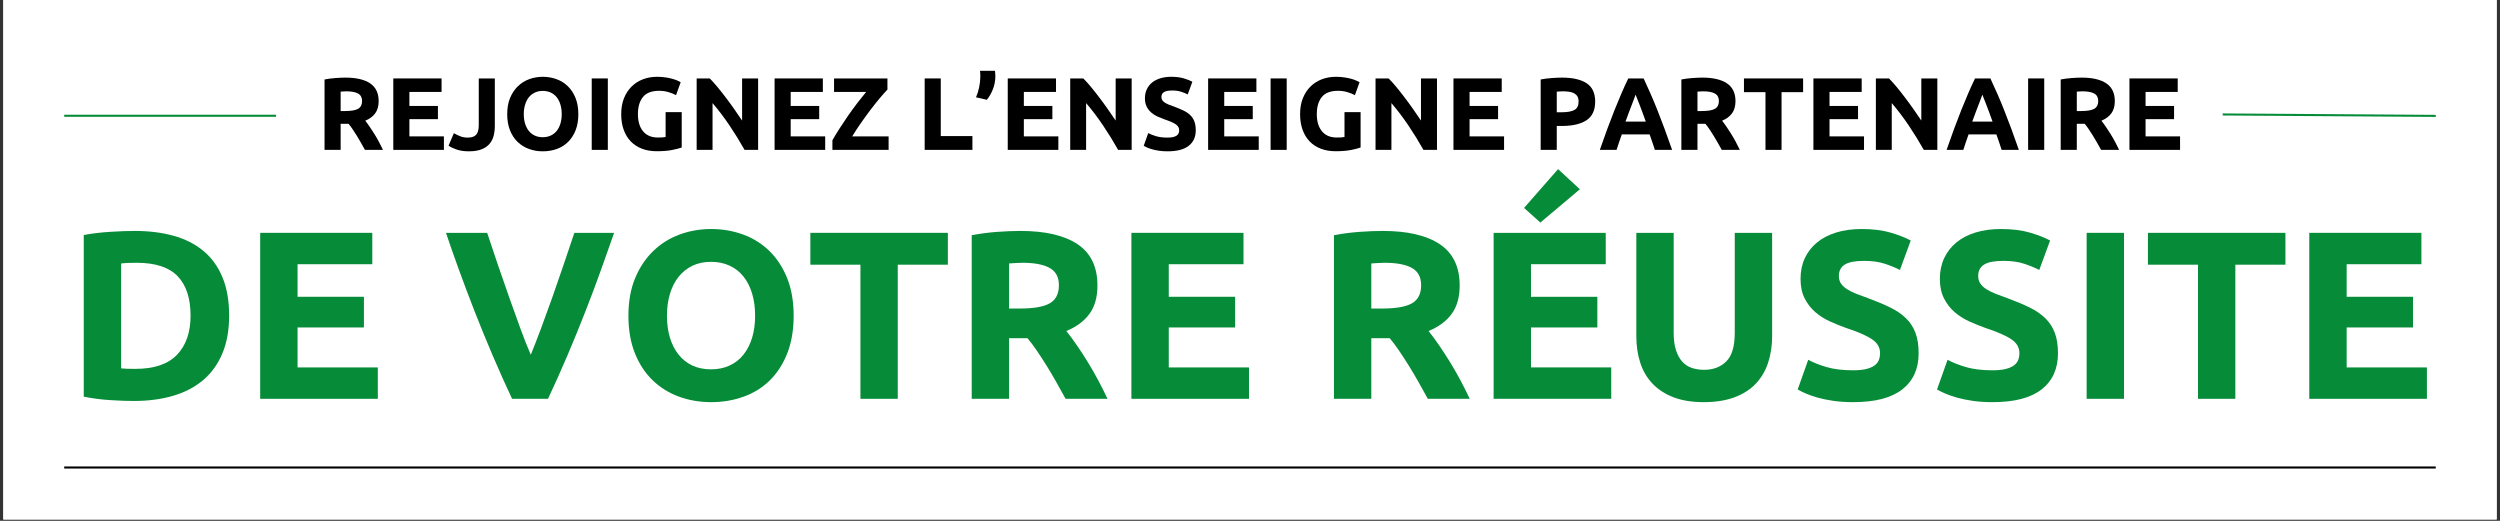
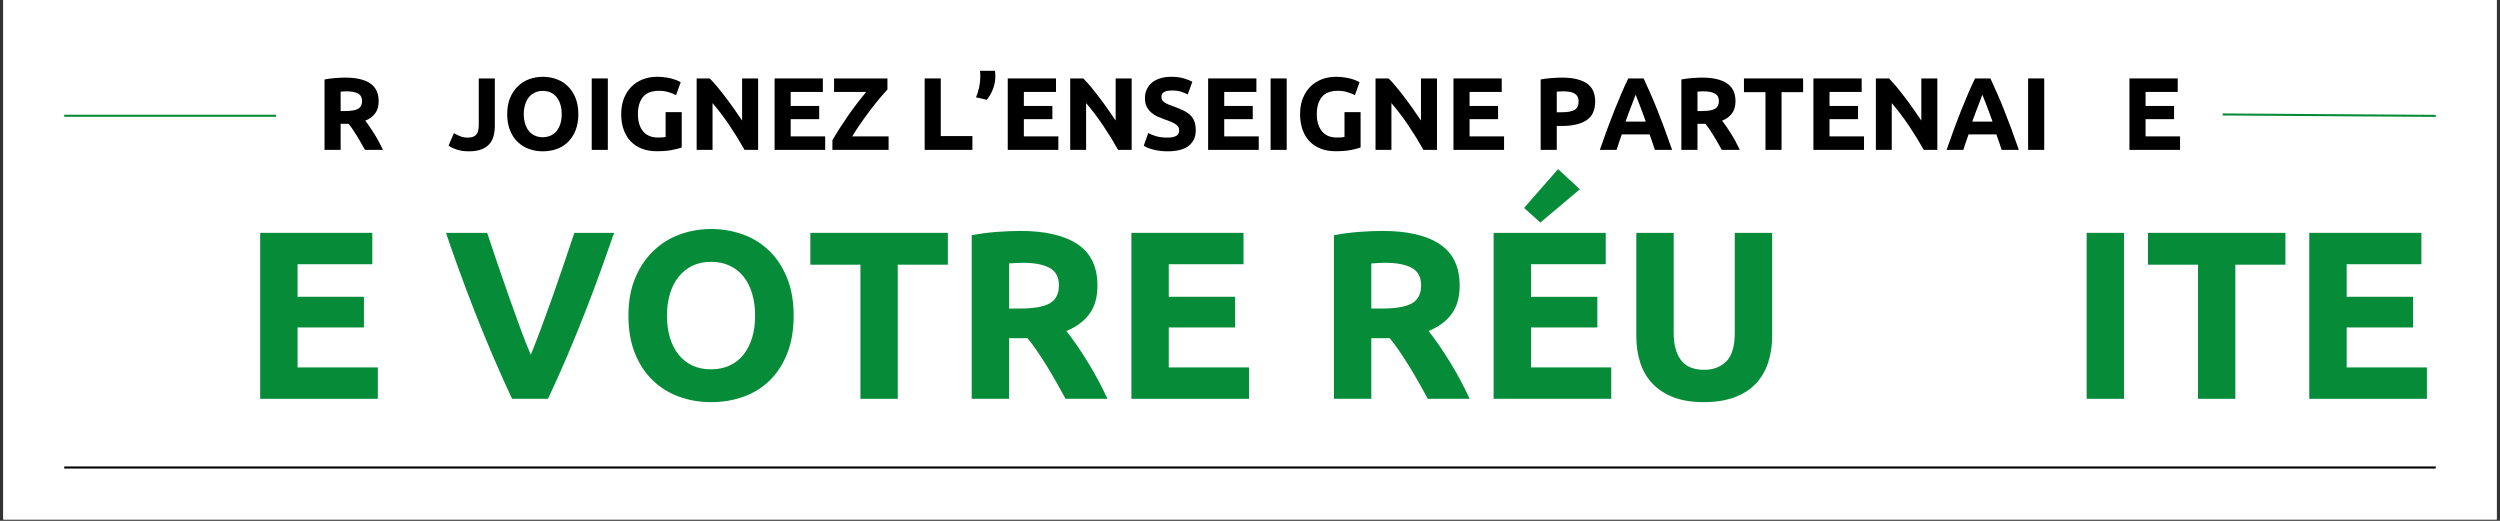
<svg xmlns="http://www.w3.org/2000/svg" width="1200" zoomAndPan="magnify" viewBox="0 0 900 187.5" height="250" preserveAspectRatio="xMidYMid meet" version="1.0">
  <rect x="0" y="0" width="900" height="187.5" fill="#333333" stroke="none" />
  <defs>
    <g />
    <clipPath id="f7a215418c">
      <path d="M 1.195 0 L 898.801 0 L 898.801 187 L 1.195 187 Z M 1.195 0 " clip-rule="nonzero" />
    </clipPath>
  </defs>
  <g clip-path="url(#f7a215418c)">
    <path fill="#ffffff" d="M 1.195 0 L 898.805 0 L 898.805 187 L 1.195 187 Z M 1.195 0 " fill-opacity="1" fill-rule="nonzero" />
    <path fill="#ffffff" d="M 1.195 0 L 898.805 0 L 898.805 187 L 1.195 187 Z M 1.195 0 " fill-opacity="1" fill-rule="nonzero" />
  </g>
  <g fill="#068b38" fill-opacity="1">
    <g transform="translate(23.257, 143.572)">
      <g>
-         <path d="M 20.344 -10.953 C 20.977 -10.891 21.711 -10.844 22.547 -10.812 C 23.379 -10.789 24.367 -10.781 25.516 -10.781 C 32.242 -10.781 37.227 -12.473 40.469 -15.859 C 43.719 -19.254 45.344 -23.941 45.344 -29.922 C 45.344 -36.18 43.789 -40.922 40.688 -44.141 C 37.594 -47.359 32.68 -48.969 25.953 -48.969 C 25.035 -48.969 24.086 -48.953 23.109 -48.922 C 22.129 -48.898 21.207 -48.832 20.344 -48.719 Z M 59.234 -29.922 C 59.234 -24.742 58.426 -20.227 56.812 -16.375 C 55.207 -12.531 52.926 -9.344 49.969 -6.812 C 47.008 -4.281 43.398 -2.379 39.141 -1.109 C 34.891 0.148 30.117 0.781 24.828 0.781 C 22.41 0.781 19.594 0.676 16.375 0.469 C 13.156 0.27 9.992 -0.145 6.891 -0.781 L 6.891 -58.969 C 9.992 -59.539 13.227 -59.926 16.594 -60.125 C 19.957 -60.332 22.848 -60.438 25.266 -60.438 C 30.379 -60.438 35.02 -59.859 39.188 -58.703 C 43.352 -57.555 46.93 -55.75 49.922 -53.281 C 52.91 -50.812 55.207 -47.648 56.812 -43.797 C 58.426 -39.941 59.234 -35.316 59.234 -29.922 Z M 59.234 -29.922 " />
-       </g>
+         </g>
    </g>
  </g>
  <g fill="#068b38" fill-opacity="1">
    <g transform="translate(86.777, 143.572)">
      <g>
        <path d="M 6.891 0 L 6.891 -59.75 L 47.25 -59.75 L 47.25 -48.453 L 20.344 -48.453 L 20.344 -36.734 L 44.234 -36.734 L 44.234 -25.688 L 20.344 -25.688 L 20.344 -11.297 L 49.234 -11.297 L 49.234 0 Z M 6.891 0 " />
      </g>
    </g>
  </g>
  <g fill="#068b38" fill-opacity="1">
    <g transform="translate(139.006, 143.572)">
      <g />
    </g>
  </g>
  <g fill="#068b38" fill-opacity="1">
    <g transform="translate(159.691, 143.572)">
      <g>
        <path d="M 24.656 0 C 22.301 -5 19.973 -10.195 17.672 -15.594 C 15.367 -21 13.18 -26.348 11.109 -31.641 C 9.047 -36.93 7.141 -41.988 5.391 -46.812 C 3.641 -51.645 2.129 -55.957 0.859 -59.75 L 15.688 -59.75 C 16.844 -56.301 18.094 -52.578 19.438 -48.578 C 20.789 -44.586 22.172 -40.609 23.578 -36.641 C 24.984 -32.672 26.348 -28.875 27.672 -25.25 C 28.992 -21.633 30.234 -18.504 31.391 -15.859 C 32.473 -18.504 33.691 -21.633 35.047 -25.25 C 36.398 -28.875 37.781 -32.672 39.188 -36.641 C 40.594 -40.609 41.969 -44.586 43.312 -48.578 C 44.664 -52.578 45.922 -56.301 47.078 -59.75 L 61.391 -59.75 C 60.066 -55.957 58.539 -51.645 56.812 -46.812 C 55.094 -41.988 53.195 -36.93 51.125 -31.641 C 49.062 -26.348 46.879 -21 44.578 -15.594 C 42.273 -10.195 39.945 -5 37.594 0 Z M 24.656 0 " />
      </g>
    </g>
  </g>
  <g fill="#068b38" fill-opacity="1">
    <g transform="translate(221.918, 143.572)">
      <g>
        <path d="M 18.188 -29.922 C 18.188 -26.984 18.547 -24.336 19.266 -21.984 C 19.984 -19.629 21.02 -17.602 22.375 -15.906 C 23.727 -14.207 25.379 -12.898 27.328 -11.984 C 29.285 -11.066 31.531 -10.609 34.062 -10.609 C 36.531 -10.609 38.754 -11.066 40.734 -11.984 C 42.723 -12.898 44.391 -14.207 45.734 -15.906 C 47.086 -17.602 48.125 -19.629 48.844 -21.984 C 49.562 -24.336 49.922 -26.984 49.922 -29.922 C 49.922 -32.848 49.562 -35.504 48.844 -37.891 C 48.125 -40.273 47.086 -42.316 45.734 -44.016 C 44.391 -45.711 42.723 -47.02 40.734 -47.938 C 38.754 -48.852 36.531 -49.312 34.062 -49.312 C 31.531 -49.312 29.285 -48.836 27.328 -47.891 C 25.379 -46.941 23.727 -45.617 22.375 -43.922 C 21.02 -42.234 19.984 -40.195 19.266 -37.812 C 18.547 -35.426 18.188 -32.797 18.188 -29.922 Z M 63.797 -29.922 C 63.797 -24.805 63.035 -20.305 61.516 -16.422 C 59.992 -12.547 57.91 -9.301 55.266 -6.688 C 52.617 -4.07 49.469 -2.102 45.812 -0.781 C 42.164 0.539 38.25 1.203 34.062 1.203 C 29.977 1.203 26.125 0.539 22.5 -0.781 C 18.883 -2.102 15.723 -4.07 13.016 -6.688 C 10.316 -9.301 8.191 -12.547 6.641 -16.422 C 5.086 -20.305 4.312 -24.805 4.312 -29.922 C 4.312 -35.035 5.113 -39.531 6.719 -43.406 C 8.332 -47.289 10.504 -50.551 13.234 -53.188 C 15.961 -55.832 19.125 -57.816 22.719 -59.141 C 26.312 -60.461 30.094 -61.125 34.062 -61.125 C 38.133 -61.125 41.984 -60.461 45.609 -59.141 C 49.234 -57.816 52.395 -55.832 55.094 -53.188 C 57.789 -50.551 59.914 -47.289 61.469 -43.406 C 63.02 -39.531 63.797 -35.035 63.797 -29.922 Z M 63.797 -29.922 " />
      </g>
    </g>
  </g>
  <g fill="#068b38" fill-opacity="1">
    <g transform="translate(290.006, 143.572)">
      <g>
        <path d="M 51.219 -59.75 L 51.219 -48.281 L 33.188 -48.281 L 33.188 0 L 19.75 0 L 19.75 -48.281 L 1.719 -48.281 L 1.719 -59.75 Z M 51.219 -59.75 " />
      </g>
    </g>
  </g>
  <g fill="#068b38" fill-opacity="1">
    <g transform="translate(342.925, 143.572)">
      <g>
        <path d="M 24.406 -60.438 C 33.363 -60.438 40.227 -58.844 45 -55.656 C 49.77 -52.469 52.156 -47.508 52.156 -40.781 C 52.156 -36.582 51.191 -33.176 49.266 -30.562 C 47.348 -27.945 44.578 -25.895 40.953 -24.406 C 42.16 -22.906 43.426 -21.191 44.75 -19.266 C 46.07 -17.336 47.379 -15.328 48.672 -13.234 C 49.961 -11.141 51.211 -8.957 52.422 -6.688 C 53.629 -4.414 54.75 -2.188 55.781 0 L 40.688 0 C 39.602 -1.957 38.5 -3.941 37.375 -5.953 C 36.25 -7.961 35.098 -9.914 33.922 -11.812 C 32.742 -13.707 31.578 -15.504 30.422 -17.203 C 29.273 -18.898 28.129 -20.438 26.984 -21.812 L 20.344 -21.812 L 20.344 0 L 6.891 0 L 6.891 -58.891 C 9.828 -59.461 12.859 -59.863 15.984 -60.094 C 19.117 -60.32 21.926 -60.438 24.406 -60.438 Z M 25.172 -48.969 C 24.191 -48.969 23.312 -48.938 22.531 -48.875 C 21.758 -48.82 21.031 -48.77 20.344 -48.719 L 20.344 -32.5 L 24.141 -32.5 C 29.203 -32.5 32.82 -33.129 35 -34.391 C 37.188 -35.66 38.281 -37.82 38.281 -40.875 C 38.281 -43.801 37.172 -45.879 34.953 -47.109 C 32.742 -48.348 29.484 -48.969 25.172 -48.969 Z M 25.172 -48.969 " />
      </g>
    </g>
  </g>
  <g fill="#068b38" fill-opacity="1">
    <g transform="translate(400.412, 143.572)">
      <g>
        <path d="M 6.891 0 L 6.891 -59.75 L 47.25 -59.75 L 47.25 -48.453 L 20.344 -48.453 L 20.344 -36.734 L 44.234 -36.734 L 44.234 -25.688 L 20.344 -25.688 L 20.344 -11.297 L 49.234 -11.297 L 49.234 0 Z M 6.891 0 " />
      </g>
    </g>
  </g>
  <g fill="#068b38" fill-opacity="1">
    <g transform="translate(452.642, 143.572)">
      <g />
    </g>
  </g>
  <g fill="#068b38" fill-opacity="1">
    <g transform="translate(473.327, 143.572)">
      <g>
        <path d="M 24.406 -60.438 C 33.363 -60.438 40.227 -58.844 45 -55.656 C 49.77 -52.469 52.156 -47.508 52.156 -40.781 C 52.156 -36.582 51.191 -33.176 49.266 -30.562 C 47.348 -27.945 44.578 -25.895 40.953 -24.406 C 42.16 -22.906 43.426 -21.191 44.75 -19.266 C 46.07 -17.336 47.379 -15.328 48.672 -13.234 C 49.961 -11.141 51.211 -8.957 52.422 -6.688 C 53.629 -4.414 54.75 -2.188 55.781 0 L 40.688 0 C 39.602 -1.957 38.5 -3.941 37.375 -5.953 C 36.25 -7.961 35.098 -9.914 33.922 -11.812 C 32.742 -13.707 31.578 -15.504 30.422 -17.203 C 29.273 -18.898 28.129 -20.438 26.984 -21.812 L 20.344 -21.812 L 20.344 0 L 6.891 0 L 6.891 -58.891 C 9.828 -59.461 12.859 -59.863 15.984 -60.094 C 19.117 -60.32 21.926 -60.438 24.406 -60.438 Z M 25.172 -48.969 C 24.191 -48.969 23.312 -48.938 22.531 -48.875 C 21.758 -48.82 21.031 -48.77 20.344 -48.719 L 20.344 -32.5 L 24.141 -32.5 C 29.203 -32.5 32.82 -33.129 35 -34.391 C 37.188 -35.66 38.281 -37.82 38.281 -40.875 C 38.281 -43.801 37.172 -45.879 34.953 -47.109 C 32.742 -48.348 29.484 -48.969 25.172 -48.969 Z M 25.172 -48.969 " />
      </g>
    </g>
  </g>
  <g fill="#068b38" fill-opacity="1">
    <g transform="translate(530.813, 143.572)">
      <g>
        <path d="M 6.891 0 L 6.891 -59.75 L 47.25 -59.75 L 47.25 -48.453 L 20.344 -48.453 L 20.344 -36.734 L 44.234 -36.734 L 44.234 -25.688 L 20.344 -25.688 L 20.344 -11.297 L 49.234 -11.297 L 49.234 0 Z M 37.938 -75.438 L 23.719 -63.453 L 17.844 -68.719 L 30.094 -82.688 Z M 37.938 -75.438 " />
      </g>
    </g>
  </g>
  <g fill="#068b38" fill-opacity="1">
    <g transform="translate(583.043, 143.572)">
      <g>
        <path d="M 30.266 1.203 C 26.066 1.203 22.441 0.613 19.391 -0.562 C 16.348 -1.738 13.832 -3.375 11.844 -5.469 C 9.863 -7.57 8.398 -10.07 7.453 -12.969 C 6.504 -15.875 6.031 -19.082 6.031 -22.594 L 6.031 -59.75 L 19.484 -59.75 L 19.484 -23.703 C 19.484 -21.297 19.754 -19.242 20.297 -17.547 C 20.848 -15.848 21.598 -14.469 22.547 -13.406 C 23.492 -12.344 24.641 -11.582 25.984 -11.125 C 27.336 -10.664 28.82 -10.438 30.438 -10.438 C 33.707 -10.438 36.363 -11.441 38.406 -13.453 C 40.445 -15.461 41.469 -18.879 41.469 -23.703 L 41.469 -59.75 L 54.922 -59.75 L 54.922 -22.594 C 54.922 -19.082 54.43 -15.859 53.453 -12.922 C 52.473 -9.992 50.977 -7.477 48.969 -5.375 C 46.957 -3.281 44.398 -1.66 41.297 -0.516 C 38.191 0.629 34.516 1.203 30.266 1.203 Z M 30.266 1.203 " />
      </g>
    </g>
  </g>
  <g fill="#068b38" fill-opacity="1">
    <g transform="translate(643.977, 143.572)">
      <g>
-         <path d="M 23.188 -10.266 C 25.082 -10.266 26.648 -10.422 27.891 -10.734 C 29.129 -11.047 30.117 -11.473 30.859 -12.016 C 31.609 -12.566 32.125 -13.219 32.406 -13.969 C 32.695 -14.719 32.844 -15.551 32.844 -16.469 C 32.844 -18.426 31.922 -20.051 30.078 -21.344 C 28.242 -22.633 25.086 -24.023 20.609 -25.516 C 18.648 -26.211 16.691 -27.004 14.734 -27.891 C 12.785 -28.785 11.035 -29.906 9.484 -31.25 C 7.93 -32.602 6.664 -34.242 5.688 -36.172 C 4.707 -38.098 4.219 -40.441 4.219 -43.203 C 4.219 -45.953 4.734 -48.43 5.766 -50.641 C 6.805 -52.859 8.273 -54.742 10.172 -56.297 C 12.066 -57.848 14.363 -59.039 17.062 -59.875 C 19.77 -60.707 22.816 -61.125 26.203 -61.125 C 30.234 -61.125 33.711 -60.691 36.641 -59.828 C 39.578 -58.973 41.992 -58.023 43.891 -56.984 L 40 -46.391 C 38.332 -47.242 36.477 -48 34.438 -48.656 C 32.406 -49.32 29.953 -49.656 27.078 -49.656 C 23.859 -49.656 21.539 -49.207 20.125 -48.312 C 18.719 -47.426 18.016 -46.066 18.016 -44.234 C 18.016 -43.141 18.273 -42.219 18.797 -41.469 C 19.316 -40.719 20.051 -40.039 21 -39.438 C 21.945 -38.844 23.035 -38.301 24.266 -37.812 C 25.504 -37.32 26.867 -36.816 28.359 -36.297 C 31.461 -35.148 34.164 -34.016 36.469 -32.891 C 38.77 -31.773 40.68 -30.469 42.203 -28.969 C 43.723 -27.477 44.859 -25.723 45.609 -23.703 C 46.359 -21.691 46.734 -19.25 46.734 -16.375 C 46.734 -10.801 44.773 -6.477 40.859 -3.406 C 36.953 -0.332 31.062 1.203 23.188 1.203 C 20.551 1.203 18.164 1.047 16.031 0.734 C 13.906 0.422 12.023 0.035 10.391 -0.422 C 8.754 -0.891 7.344 -1.379 6.156 -1.891 C 4.977 -2.41 3.988 -2.898 3.188 -3.359 L 6.984 -14.047 C 8.766 -13.078 10.961 -12.203 13.578 -11.422 C 16.191 -10.648 19.395 -10.266 23.188 -10.266 Z M 23.188 -10.266 " />
-       </g>
+         </g>
    </g>
  </g>
  <g fill="#068b38" fill-opacity="1">
    <g transform="translate(694.138, 143.572)">
      <g>
-         <path d="M 23.188 -10.266 C 25.082 -10.266 26.648 -10.422 27.891 -10.734 C 29.129 -11.047 30.117 -11.473 30.859 -12.016 C 31.609 -12.566 32.125 -13.219 32.406 -13.969 C 32.695 -14.719 32.844 -15.551 32.844 -16.469 C 32.844 -18.426 31.922 -20.051 30.078 -21.344 C 28.242 -22.633 25.086 -24.023 20.609 -25.516 C 18.648 -26.211 16.691 -27.004 14.734 -27.891 C 12.785 -28.785 11.035 -29.906 9.484 -31.25 C 7.93 -32.602 6.664 -34.242 5.688 -36.172 C 4.707 -38.098 4.219 -40.441 4.219 -43.203 C 4.219 -45.953 4.734 -48.43 5.766 -50.641 C 6.805 -52.859 8.273 -54.742 10.172 -56.297 C 12.066 -57.848 14.363 -59.039 17.062 -59.875 C 19.77 -60.707 22.816 -61.125 26.203 -61.125 C 30.234 -61.125 33.711 -60.691 36.641 -59.828 C 39.578 -58.973 41.992 -58.023 43.891 -56.984 L 40 -46.391 C 38.332 -47.242 36.477 -48 34.438 -48.656 C 32.406 -49.32 29.953 -49.656 27.078 -49.656 C 23.859 -49.656 21.539 -49.207 20.125 -48.312 C 18.719 -47.426 18.016 -46.066 18.016 -44.234 C 18.016 -43.141 18.273 -42.219 18.797 -41.469 C 19.316 -40.719 20.051 -40.039 21 -39.438 C 21.945 -38.844 23.035 -38.301 24.266 -37.812 C 25.504 -37.32 26.867 -36.816 28.359 -36.297 C 31.461 -35.148 34.164 -34.016 36.469 -32.891 C 38.77 -31.773 40.68 -30.469 42.203 -28.969 C 43.723 -27.477 44.859 -25.723 45.609 -23.703 C 46.359 -21.691 46.734 -19.25 46.734 -16.375 C 46.734 -10.801 44.773 -6.477 40.859 -3.406 C 36.953 -0.332 31.062 1.203 23.188 1.203 C 20.551 1.203 18.164 1.047 16.031 0.734 C 13.906 0.422 12.023 0.035 10.391 -0.422 C 8.754 -0.891 7.344 -1.379 6.156 -1.891 C 4.977 -2.41 3.988 -2.898 3.188 -3.359 L 6.984 -14.047 C 8.766 -13.078 10.961 -12.203 13.578 -11.422 C 16.191 -10.648 19.395 -10.266 23.188 -10.266 Z M 23.188 -10.266 " />
-       </g>
+         </g>
    </g>
  </g>
  <g fill="#068b38" fill-opacity="1">
    <g transform="translate(744.299, 143.572)">
      <g>
        <path d="M 6.891 -59.75 L 20.344 -59.75 L 20.344 0 L 6.891 0 Z M 6.891 -59.75 " />
      </g>
    </g>
  </g>
  <g fill="#068b38" fill-opacity="1">
    <g transform="translate(771.534, 143.572)">
      <g>
        <path d="M 51.219 -59.75 L 51.219 -48.281 L 33.188 -48.281 L 33.188 0 L 19.75 0 L 19.75 -48.281 L 1.719 -48.281 L 1.719 -59.75 Z M 51.219 -59.75 " />
      </g>
    </g>
  </g>
  <g fill="#068b38" fill-opacity="1">
    <g transform="translate(824.453, 143.572)">
      <g>
        <path d="M 6.891 0 L 6.891 -59.75 L 47.25 -59.75 L 47.25 -48.453 L 20.344 -48.453 L 20.344 -36.734 L 44.234 -36.734 L 44.234 -25.688 L 20.344 -25.688 L 20.344 -11.297 L 49.234 -11.297 L 49.234 0 Z M 6.891 0 " />
      </g>
    </g>
  </g>
  <path stroke-linecap="butt" transform="matrix(0.748, 0.005, -0.005, 0.748, 800.168, 40.831)" fill="none" stroke-linejoin="miter" d="M -0.002 0.498 L 102.559 0.502 " stroke="#068b38" stroke-width="1" stroke-opacity="1" stroke-miterlimit="4" />
  <g fill="#000000" fill-opacity="1">
    <g transform="translate(113.866, 53.957)">
      <g>
        <path d="M 10.5 -26.016 C 14.363 -26.016 17.32 -25.328 19.375 -23.953 C 21.426 -22.578 22.453 -20.441 22.453 -17.547 C 22.453 -15.742 22.035 -14.281 21.203 -13.156 C 20.379 -12.031 19.188 -11.145 17.625 -10.5 C 18.145 -9.852 18.688 -9.113 19.25 -8.281 C 19.82 -7.457 20.383 -6.594 20.938 -5.688 C 21.5 -4.789 22.039 -3.852 22.562 -2.875 C 23.082 -1.895 23.566 -0.938 24.016 0 L 17.516 0 C 17.047 -0.844 16.566 -1.695 16.078 -2.562 C 15.598 -3.426 15.102 -4.266 14.594 -5.078 C 14.094 -5.898 13.594 -6.676 13.094 -7.406 C 12.602 -8.133 12.109 -8.797 11.609 -9.391 L 8.766 -9.391 L 8.766 0 L 2.969 0 L 2.969 -25.344 C 4.227 -25.594 5.531 -25.766 6.875 -25.859 C 8.227 -25.961 9.438 -26.016 10.5 -26.016 Z M 10.844 -21.078 C 10.414 -21.078 10.035 -21.062 9.703 -21.031 C 9.367 -21.008 9.055 -20.988 8.766 -20.969 L 8.766 -13.984 L 10.391 -13.984 C 12.566 -13.984 14.125 -14.254 15.062 -14.797 C 16.008 -15.348 16.484 -16.281 16.484 -17.594 C 16.484 -18.852 16.004 -19.75 15.047 -20.281 C 14.098 -20.812 12.695 -21.078 10.844 -21.078 Z M 10.844 -21.078 " />
      </g>
    </g>
  </g>
  <g fill="#000000" fill-opacity="1">
    <g transform="translate(138.618, 53.957)">
      <g>
-         <path d="M 2.969 0 L 2.969 -25.719 L 20.344 -25.719 L 20.344 -20.859 L 8.766 -20.859 L 8.766 -15.812 L 19.031 -15.812 L 19.031 -11.062 L 8.766 -11.062 L 8.766 -4.859 L 21.188 -4.859 L 21.188 0 Z M 2.969 0 " />
-       </g>
+         </g>
    </g>
  </g>
  <g fill="#000000" fill-opacity="1">
    <g transform="translate(161.105, 53.957)">
      <g>
        <path d="M 17.031 -8.641 C 17.031 -7.379 16.891 -6.191 16.609 -5.078 C 16.328 -3.973 15.832 -3.004 15.125 -2.172 C 14.414 -1.336 13.461 -0.68 12.266 -0.203 C 11.066 0.273 9.551 0.516 7.719 0.516 C 6.039 0.516 4.594 0.312 3.375 -0.094 C 2.164 -0.5 1.164 -0.973 0.375 -1.516 L 2.297 -6.016 C 3.016 -5.586 3.781 -5.211 4.594 -4.891 C 5.414 -4.578 6.312 -4.422 7.281 -4.422 C 8.688 -4.422 9.695 -4.766 10.312 -5.453 C 10.938 -6.148 11.25 -7.312 11.25 -8.938 L 11.25 -25.719 L 17.031 -25.719 Z M 17.031 -8.641 " />
      </g>
    </g>
  </g>
  <g fill="#000000" fill-opacity="1">
    <g transform="translate(180.735, 53.957)">
      <g>
        <path d="M 7.828 -12.875 C 7.828 -11.613 7.984 -10.473 8.297 -9.453 C 8.609 -8.441 9.051 -7.57 9.625 -6.844 C 10.207 -6.113 10.922 -5.551 11.766 -5.156 C 12.609 -4.758 13.57 -4.562 14.656 -4.562 C 15.719 -4.562 16.676 -4.758 17.531 -5.156 C 18.383 -5.551 19.102 -6.113 19.688 -6.844 C 20.27 -7.57 20.711 -8.441 21.016 -9.453 C 21.328 -10.473 21.484 -11.613 21.484 -12.875 C 21.484 -14.133 21.328 -15.273 21.016 -16.297 C 20.711 -17.328 20.27 -18.207 19.688 -18.938 C 19.102 -19.676 18.383 -20.242 17.531 -20.641 C 16.676 -21.035 15.719 -21.234 14.656 -21.234 C 13.57 -21.234 12.609 -21.023 11.766 -20.609 C 10.922 -20.203 10.207 -19.633 9.625 -18.906 C 9.051 -18.176 8.609 -17.297 8.297 -16.266 C 7.984 -15.242 7.828 -14.113 7.828 -12.875 Z M 27.469 -12.875 C 27.469 -10.676 27.141 -8.738 26.484 -7.062 C 25.828 -5.395 24.926 -4 23.781 -2.875 C 22.645 -1.75 21.289 -0.898 19.719 -0.328 C 18.156 0.234 16.469 0.516 14.656 0.516 C 12.906 0.516 11.25 0.234 9.688 -0.328 C 8.125 -0.898 6.758 -1.75 5.594 -2.875 C 4.438 -4 3.523 -5.395 2.859 -7.062 C 2.191 -8.738 1.859 -10.676 1.859 -12.875 C 1.859 -15.082 2.203 -17.02 2.891 -18.688 C 3.586 -20.352 4.52 -21.754 5.688 -22.891 C 6.863 -24.035 8.223 -24.891 9.766 -25.453 C 11.316 -26.023 12.945 -26.312 14.656 -26.312 C 16.414 -26.312 18.07 -26.023 19.625 -25.453 C 21.188 -24.891 22.547 -24.035 23.703 -22.891 C 24.867 -21.754 25.785 -20.352 26.453 -18.688 C 27.129 -17.02 27.469 -15.082 27.469 -12.875 Z M 27.469 -12.875 " />
      </g>
    </g>
  </g>
  <g fill="#000000" fill-opacity="1">
    <g transform="translate(210.051, 53.957)">
      <g>
        <path d="M 2.969 -25.719 L 8.766 -25.719 L 8.766 0 L 2.969 0 Z M 2.969 -25.719 " />
      </g>
    </g>
  </g>
  <g fill="#000000" fill-opacity="1">
    <g transform="translate(221.777, 53.957)">
      <g>
        <path d="M 15.516 -21.266 C 12.816 -21.266 10.867 -20.516 9.672 -19.016 C 8.473 -17.523 7.875 -15.477 7.875 -12.875 C 7.875 -11.613 8.02 -10.469 8.312 -9.438 C 8.613 -8.414 9.062 -7.531 9.656 -6.781 C 10.25 -6.039 10.988 -5.469 11.875 -5.062 C 12.77 -4.656 13.812 -4.453 15 -4.453 C 15.633 -4.453 16.18 -4.461 16.641 -4.484 C 17.098 -4.516 17.5 -4.566 17.844 -4.641 L 17.844 -13.578 L 23.641 -13.578 L 23.641 -0.859 C 22.941 -0.586 21.828 -0.297 20.297 0.016 C 18.766 0.328 16.875 0.484 14.625 0.484 C 12.695 0.484 10.945 0.188 9.375 -0.406 C 7.801 -1 6.457 -1.863 5.344 -3 C 4.227 -4.145 3.367 -5.547 2.766 -7.203 C 2.16 -8.859 1.859 -10.75 1.859 -12.875 C 1.859 -15.031 2.191 -16.938 2.859 -18.594 C 3.523 -20.25 4.438 -21.648 5.594 -22.797 C 6.758 -23.953 8.129 -24.828 9.703 -25.422 C 11.273 -26.016 12.953 -26.312 14.734 -26.312 C 15.941 -26.312 17.035 -26.227 18.016 -26.062 C 18.992 -25.906 19.832 -25.723 20.531 -25.516 C 21.238 -25.305 21.82 -25.086 22.281 -24.859 C 22.738 -24.641 23.066 -24.469 23.266 -24.344 L 21.594 -19.703 C 20.801 -20.129 19.891 -20.492 18.859 -20.797 C 17.836 -21.109 16.723 -21.266 15.516 -21.266 Z M 15.516 -21.266 " />
      </g>
    </g>
  </g>
  <g fill="#000000" fill-opacity="1">
    <g transform="translate(247.827, 53.957)">
      <g>
        <path d="M 20.219 0 C 18.562 -2.945 16.77 -5.852 14.844 -8.719 C 12.914 -11.594 10.863 -14.301 8.688 -16.844 L 8.688 0 L 2.969 0 L 2.969 -25.719 L 7.688 -25.719 C 8.5 -24.906 9.398 -23.906 10.391 -22.719 C 11.379 -21.531 12.383 -20.258 13.406 -18.906 C 14.438 -17.562 15.457 -16.164 16.469 -14.719 C 17.488 -13.27 18.441 -11.879 19.328 -10.547 L 19.328 -25.719 L 25.094 -25.719 L 25.094 0 Z M 20.219 0 " />
      </g>
    </g>
  </g>
  <g fill="#000000" fill-opacity="1">
    <g transform="translate(275.881, 53.957)">
      <g>
        <path d="M 2.969 0 L 2.969 -25.719 L 20.344 -25.719 L 20.344 -20.859 L 8.766 -20.859 L 8.766 -15.812 L 19.031 -15.812 L 19.031 -11.062 L 8.766 -11.062 L 8.766 -4.859 L 21.188 -4.859 L 21.188 0 Z M 2.969 0 " />
      </g>
    </g>
  </g>
  <g fill="#000000" fill-opacity="1">
    <g transform="translate(298.369, 53.957)">
      <g>
        <path d="M 21.109 -21.703 C 20.316 -20.891 19.375 -19.832 18.281 -18.531 C 17.195 -17.238 16.07 -15.82 14.906 -14.281 C 13.75 -12.75 12.602 -11.164 11.469 -9.531 C 10.332 -7.906 9.316 -6.348 8.422 -4.859 L 21.531 -4.859 L 21.531 0 L 1.297 0 L 1.297 -3.453 C 1.992 -4.711 2.844 -6.113 3.844 -7.656 C 4.844 -9.207 5.883 -10.77 6.969 -12.344 C 8.062 -13.914 9.172 -15.438 10.297 -16.906 C 11.422 -18.375 12.469 -19.691 13.438 -20.859 L 1.891 -20.859 L 1.891 -25.719 L 21.109 -25.719 Z M 21.109 -21.703 " />
      </g>
    </g>
  </g>
  <g fill="#000000" fill-opacity="1">
    <g transform="translate(321.005, 53.957)">
      <g />
    </g>
  </g>
  <g fill="#000000" fill-opacity="1">
    <g transform="translate(329.911, 53.957)">
      <g>
        <path d="M 20.156 -4.969 L 20.156 0 L 2.969 0 L 2.969 -25.719 L 8.766 -25.719 L 8.766 -4.969 Z M 20.156 -4.969 " />
      </g>
    </g>
  </g>
  <g fill="#000000" fill-opacity="1">
    <g transform="translate(350.803, 53.957)">
      <g>
        <path d="M 7.391 -28.469 C 7.43 -28.113 7.461 -27.75 7.484 -27.375 C 7.516 -27.008 7.531 -26.742 7.531 -26.578 C 7.531 -24.91 7.234 -23.328 6.641 -21.828 C 6.047 -20.336 5.316 -19.07 4.453 -18.031 L 0.562 -18.922 C 1.031 -19.984 1.406 -21.18 1.688 -22.516 C 1.969 -23.859 2.109 -25.133 2.109 -26.344 C 2.109 -26.395 2.109 -26.5 2.109 -26.656 C 2.109 -26.82 2.102 -27.008 2.094 -27.219 C 2.082 -27.426 2.07 -27.641 2.062 -27.859 C 2.051 -28.086 2.031 -28.289 2 -28.469 Z M 7.391 -28.469 " />
      </g>
    </g>
  </g>
  <g fill="#000000" fill-opacity="1">
    <g transform="translate(359.82, 53.957)">
      <g>
        <path d="M 2.969 0 L 2.969 -25.719 L 20.344 -25.719 L 20.344 -20.859 L 8.766 -20.859 L 8.766 -15.812 L 19.031 -15.812 L 19.031 -11.062 L 8.766 -11.062 L 8.766 -4.859 L 21.188 -4.859 L 21.188 0 Z M 2.969 0 " />
      </g>
    </g>
  </g>
  <g fill="#000000" fill-opacity="1">
    <g transform="translate(382.308, 53.957)">
      <g>
        <path d="M 20.219 0 C 18.562 -2.945 16.77 -5.852 14.844 -8.719 C 12.914 -11.594 10.863 -14.301 8.688 -16.844 L 8.688 0 L 2.969 0 L 2.969 -25.719 L 7.688 -25.719 C 8.5 -24.906 9.398 -23.906 10.391 -22.719 C 11.379 -21.531 12.383 -20.258 13.406 -18.906 C 14.438 -17.562 15.457 -16.164 16.469 -14.719 C 17.488 -13.27 18.441 -11.879 19.328 -10.547 L 19.328 -25.719 L 25.094 -25.719 L 25.094 0 Z M 20.219 0 " />
      </g>
    </g>
  </g>
  <g fill="#000000" fill-opacity="1">
    <g transform="translate(410.362, 53.957)">
      <g>
        <path d="M 9.984 -4.422 C 10.797 -4.422 11.469 -4.488 12 -4.625 C 12.531 -4.758 12.957 -4.941 13.281 -5.172 C 13.602 -5.41 13.828 -5.691 13.953 -6.016 C 14.078 -6.336 14.141 -6.695 14.141 -7.094 C 14.141 -7.926 13.742 -8.617 12.953 -9.172 C 12.16 -9.734 10.801 -10.336 8.875 -10.984 C 8.031 -11.285 7.188 -11.625 6.344 -12 C 5.5 -12.383 4.742 -12.867 4.078 -13.453 C 3.41 -14.035 2.863 -14.738 2.438 -15.562 C 2.02 -16.395 1.812 -17.406 1.812 -18.594 C 1.812 -19.781 2.035 -20.848 2.484 -21.797 C 2.93 -22.754 3.562 -23.566 4.375 -24.234 C 5.195 -24.898 6.188 -25.41 7.344 -25.766 C 8.508 -26.129 9.82 -26.312 11.281 -26.312 C 13.008 -26.312 14.504 -26.125 15.766 -25.75 C 17.035 -25.383 18.078 -24.977 18.891 -24.531 L 17.219 -19.969 C 16.5 -20.332 15.703 -20.656 14.828 -20.938 C 13.953 -21.227 12.895 -21.375 11.656 -21.375 C 10.27 -21.375 9.27 -21.18 8.656 -20.797 C 8.051 -20.41 7.75 -19.82 7.75 -19.031 C 7.75 -18.562 7.859 -18.164 8.078 -17.844 C 8.305 -17.531 8.625 -17.242 9.031 -16.984 C 9.445 -16.723 9.922 -16.484 10.453 -16.266 C 10.984 -16.055 11.566 -15.844 12.203 -15.625 C 13.547 -15.125 14.711 -14.633 15.703 -14.156 C 16.691 -13.676 17.516 -13.113 18.172 -12.469 C 18.828 -11.82 19.312 -11.066 19.625 -10.203 C 19.945 -9.336 20.109 -8.285 20.109 -7.047 C 20.109 -4.648 19.266 -2.789 17.578 -1.469 C 15.898 -0.145 13.367 0.516 9.984 0.516 C 8.848 0.516 7.82 0.445 6.906 0.312 C 5.988 0.176 5.176 0.008 4.469 -0.188 C 3.77 -0.383 3.164 -0.594 2.656 -0.812 C 2.145 -1.039 1.719 -1.254 1.375 -1.453 L 3 -6.047 C 3.77 -5.629 4.719 -5.254 5.844 -4.922 C 6.969 -4.586 8.348 -4.422 9.984 -4.422 Z M 9.984 -4.422 " />
      </g>
    </g>
  </g>
  <g fill="#000000" fill-opacity="1">
    <g transform="translate(431.959, 53.957)">
      <g>
        <path d="M 2.969 0 L 2.969 -25.719 L 20.344 -25.719 L 20.344 -20.859 L 8.766 -20.859 L 8.766 -15.812 L 19.031 -15.812 L 19.031 -11.062 L 8.766 -11.062 L 8.766 -4.859 L 21.188 -4.859 L 21.188 0 Z M 2.969 0 " />
      </g>
    </g>
  </g>
  <g fill="#000000" fill-opacity="1">
    <g transform="translate(454.446, 53.957)">
      <g>
        <path d="M 2.969 -25.719 L 8.766 -25.719 L 8.766 0 L 2.969 0 Z M 2.969 -25.719 " />
      </g>
    </g>
  </g>
  <g fill="#000000" fill-opacity="1">
    <g transform="translate(466.173, 53.957)">
      <g>
        <path d="M 15.516 -21.266 C 12.816 -21.266 10.867 -20.516 9.672 -19.016 C 8.473 -17.523 7.875 -15.477 7.875 -12.875 C 7.875 -11.613 8.02 -10.469 8.312 -9.438 C 8.613 -8.414 9.062 -7.531 9.656 -6.781 C 10.25 -6.039 10.988 -5.469 11.875 -5.062 C 12.77 -4.656 13.812 -4.453 15 -4.453 C 15.633 -4.453 16.18 -4.461 16.641 -4.484 C 17.098 -4.516 17.5 -4.566 17.844 -4.641 L 17.844 -13.578 L 23.641 -13.578 L 23.641 -0.859 C 22.941 -0.586 21.828 -0.297 20.297 0.016 C 18.766 0.328 16.875 0.484 14.625 0.484 C 12.695 0.484 10.945 0.188 9.375 -0.406 C 7.801 -1 6.457 -1.863 5.344 -3 C 4.227 -4.145 3.367 -5.547 2.766 -7.203 C 2.16 -8.859 1.859 -10.75 1.859 -12.875 C 1.859 -15.031 2.191 -16.938 2.859 -18.594 C 3.523 -20.25 4.438 -21.648 5.594 -22.797 C 6.758 -23.953 8.129 -24.828 9.703 -25.422 C 11.273 -26.016 12.953 -26.312 14.734 -26.312 C 15.941 -26.312 17.035 -26.227 18.016 -26.062 C 18.992 -25.906 19.832 -25.723 20.531 -25.516 C 21.238 -25.305 21.82 -25.086 22.281 -24.859 C 22.738 -24.641 23.066 -24.469 23.266 -24.344 L 21.594 -19.703 C 20.801 -20.129 19.891 -20.492 18.859 -20.797 C 17.836 -21.109 16.723 -21.266 15.516 -21.266 Z M 15.516 -21.266 " />
      </g>
    </g>
  </g>
  <g fill="#000000" fill-opacity="1">
    <g transform="translate(492.223, 53.957)">
      <g>
        <path d="M 20.219 0 C 18.562 -2.945 16.77 -5.852 14.844 -8.719 C 12.914 -11.594 10.863 -14.301 8.688 -16.844 L 8.688 0 L 2.969 0 L 2.969 -25.719 L 7.688 -25.719 C 8.5 -24.906 9.398 -23.906 10.391 -22.719 C 11.379 -21.531 12.383 -20.258 13.406 -18.906 C 14.438 -17.562 15.457 -16.164 16.469 -14.719 C 17.488 -13.27 18.441 -11.879 19.328 -10.547 L 19.328 -25.719 L 25.094 -25.719 L 25.094 0 Z M 20.219 0 " />
      </g>
    </g>
  </g>
  <g fill="#000000" fill-opacity="1">
    <g transform="translate(520.277, 53.957)">
      <g>
        <path d="M 2.969 0 L 2.969 -25.719 L 20.344 -25.719 L 20.344 -20.859 L 8.766 -20.859 L 8.766 -15.812 L 19.031 -15.812 L 19.031 -11.062 L 8.766 -11.062 L 8.766 -4.859 L 21.188 -4.859 L 21.188 0 Z M 2.969 0 " />
      </g>
    </g>
  </g>
  <g fill="#000000" fill-opacity="1">
    <g transform="translate(542.764, 53.957)">
      <g />
    </g>
  </g>
  <g fill="#000000" fill-opacity="1">
    <g transform="translate(551.67, 53.957)">
      <g>
        <path d="M 10.688 -26.016 C 14.52 -26.016 17.461 -25.336 19.516 -23.984 C 21.566 -22.641 22.594 -20.438 22.594 -17.375 C 22.594 -14.281 21.551 -12.047 19.469 -10.672 C 17.395 -9.297 14.43 -8.609 10.578 -8.609 L 8.766 -8.609 L 8.766 0 L 2.969 0 L 2.969 -25.344 C 4.227 -25.594 5.562 -25.766 6.969 -25.859 C 8.383 -25.961 9.625 -26.016 10.688 -26.016 Z M 11.062 -21.078 C 10.633 -21.078 10.219 -21.062 9.812 -21.031 C 9.406 -21.008 9.055 -20.988 8.766 -20.969 L 8.766 -13.547 L 10.578 -13.547 C 12.578 -13.547 14.082 -13.816 15.094 -14.359 C 16.113 -14.898 16.625 -15.914 16.625 -17.406 C 16.625 -18.125 16.492 -18.719 16.234 -19.188 C 15.973 -19.656 15.602 -20.031 15.125 -20.312 C 14.645 -20.602 14.055 -20.801 13.359 -20.906 C 12.672 -21.02 11.906 -21.078 11.062 -21.078 Z M 11.062 -21.078 " />
      </g>
    </g>
  </g>
  <g fill="#000000" fill-opacity="1">
    <g transform="translate(575.568, 53.957)">
      <g>
        <path d="M 20.188 0 C 19.914 -0.895 19.613 -1.812 19.281 -2.75 C 18.945 -3.688 18.617 -4.625 18.297 -5.562 L 8.281 -5.562 C 7.957 -4.625 7.629 -3.688 7.297 -2.75 C 6.961 -1.812 6.66 -0.895 6.391 0 L 0.375 0 C 1.332 -2.77 2.242 -5.328 3.109 -7.672 C 3.984 -10.023 4.832 -12.238 5.656 -14.312 C 6.488 -16.395 7.305 -18.367 8.109 -20.234 C 8.91 -22.109 9.742 -23.938 10.609 -25.719 L 16.141 -25.719 C 16.984 -23.938 17.812 -22.109 18.625 -20.234 C 19.445 -18.367 20.27 -16.395 21.094 -14.312 C 21.926 -12.238 22.773 -10.023 23.641 -7.672 C 24.504 -5.328 25.422 -2.77 26.391 0 Z M 13.25 -19.891 C 13.125 -19.516 12.938 -19.004 12.688 -18.359 C 12.445 -17.723 12.164 -16.984 11.844 -16.141 C 11.52 -15.297 11.164 -14.367 10.781 -13.359 C 10.395 -12.348 10.004 -11.285 9.609 -10.172 L 16.922 -10.172 C 16.523 -11.285 16.141 -12.348 15.766 -13.359 C 15.398 -14.367 15.051 -15.297 14.719 -16.141 C 14.383 -16.984 14.094 -17.723 13.844 -18.359 C 13.594 -19.004 13.395 -19.516 13.25 -19.891 Z M 13.25 -19.891 " />
      </g>
    </g>
  </g>
  <g fill="#000000" fill-opacity="1">
    <g transform="translate(602.323, 53.957)">
      <g>
        <path d="M 10.5 -26.016 C 14.363 -26.016 17.32 -25.328 19.375 -23.953 C 21.426 -22.578 22.453 -20.441 22.453 -17.547 C 22.453 -15.742 22.035 -14.281 21.203 -13.156 C 20.379 -12.031 19.188 -11.145 17.625 -10.5 C 18.145 -9.852 18.688 -9.113 19.25 -8.281 C 19.82 -7.457 20.383 -6.594 20.938 -5.688 C 21.5 -4.789 22.039 -3.852 22.562 -2.875 C 23.082 -1.895 23.566 -0.938 24.016 0 L 17.516 0 C 17.047 -0.844 16.566 -1.695 16.078 -2.562 C 15.598 -3.426 15.102 -4.266 14.594 -5.078 C 14.094 -5.898 13.594 -6.676 13.094 -7.406 C 12.602 -8.133 12.109 -8.797 11.609 -9.391 L 8.766 -9.391 L 8.766 0 L 2.969 0 L 2.969 -25.344 C 4.227 -25.594 5.531 -25.766 6.875 -25.859 C 8.227 -25.961 9.438 -26.016 10.5 -26.016 Z M 10.844 -21.078 C 10.414 -21.078 10.035 -21.062 9.703 -21.031 C 9.367 -21.008 9.055 -20.988 8.766 -20.969 L 8.766 -13.984 L 10.391 -13.984 C 12.566 -13.984 14.125 -14.254 15.062 -14.797 C 16.008 -15.348 16.484 -16.281 16.484 -17.594 C 16.484 -18.852 16.004 -19.75 15.047 -20.281 C 14.098 -20.812 12.695 -21.078 10.844 -21.078 Z M 10.844 -21.078 " />
      </g>
    </g>
  </g>
  <g fill="#000000" fill-opacity="1">
    <g transform="translate(627.074, 53.957)">
      <g>
        <path d="M 22.047 -25.719 L 22.047 -20.781 L 14.281 -20.781 L 14.281 0 L 8.5 0 L 8.5 -20.781 L 0.75 -20.781 L 0.75 -25.719 Z M 22.047 -25.719 " />
      </g>
    </g>
  </g>
  <g fill="#000000" fill-opacity="1">
    <g transform="translate(649.859, 53.957)">
      <g>
        <path d="M 2.969 0 L 2.969 -25.719 L 20.344 -25.719 L 20.344 -20.859 L 8.766 -20.859 L 8.766 -15.812 L 19.031 -15.812 L 19.031 -11.062 L 8.766 -11.062 L 8.766 -4.859 L 21.188 -4.859 L 21.188 0 Z M 2.969 0 " />
      </g>
    </g>
  </g>
  <g fill="#000000" fill-opacity="1">
    <g transform="translate(672.346, 53.957)">
      <g>
        <path d="M 20.219 0 C 18.562 -2.945 16.77 -5.852 14.844 -8.719 C 12.914 -11.594 10.863 -14.301 8.688 -16.844 L 8.688 0 L 2.969 0 L 2.969 -25.719 L 7.688 -25.719 C 8.5 -24.906 9.398 -23.906 10.391 -22.719 C 11.379 -21.531 12.383 -20.258 13.406 -18.906 C 14.438 -17.562 15.457 -16.164 16.469 -14.719 C 17.488 -13.27 18.441 -11.879 19.328 -10.547 L 19.328 -25.719 L 25.094 -25.719 L 25.094 0 Z M 20.219 0 " />
      </g>
    </g>
  </g>
  <g fill="#000000" fill-opacity="1">
    <g transform="translate(700.4, 53.957)">
      <g>
        <path d="M 20.188 0 C 19.914 -0.895 19.613 -1.812 19.281 -2.75 C 18.945 -3.688 18.617 -4.625 18.297 -5.562 L 8.281 -5.562 C 7.957 -4.625 7.629 -3.688 7.297 -2.75 C 6.961 -1.812 6.66 -0.895 6.391 0 L 0.375 0 C 1.332 -2.77 2.242 -5.328 3.109 -7.672 C 3.984 -10.023 4.832 -12.238 5.656 -14.312 C 6.488 -16.395 7.305 -18.367 8.109 -20.234 C 8.91 -22.109 9.742 -23.938 10.609 -25.719 L 16.141 -25.719 C 16.984 -23.938 17.812 -22.109 18.625 -20.234 C 19.445 -18.367 20.27 -16.395 21.094 -14.312 C 21.926 -12.238 22.773 -10.023 23.641 -7.672 C 24.504 -5.328 25.422 -2.77 26.391 0 Z M 13.25 -19.891 C 13.125 -19.516 12.938 -19.004 12.688 -18.359 C 12.445 -17.723 12.164 -16.984 11.844 -16.141 C 11.52 -15.297 11.164 -14.367 10.781 -13.359 C 10.395 -12.348 10.004 -11.285 9.609 -10.172 L 16.922 -10.172 C 16.523 -11.285 16.141 -12.348 15.766 -13.359 C 15.398 -14.367 15.051 -15.297 14.719 -16.141 C 14.383 -16.984 14.094 -17.723 13.844 -18.359 C 13.594 -19.004 13.395 -19.516 13.25 -19.891 Z M 13.25 -19.891 " />
      </g>
    </g>
  </g>
  <g fill="#000000" fill-opacity="1">
    <g transform="translate(727.155, 53.957)">
      <g>
        <path d="M 2.969 -25.719 L 8.766 -25.719 L 8.766 0 L 2.969 0 Z M 2.969 -25.719 " />
      </g>
    </g>
  </g>
  <g fill="#000000" fill-opacity="1">
    <g transform="translate(738.882, 53.957)">
      <g>
-         <path d="M 10.5 -26.016 C 14.363 -26.016 17.32 -25.328 19.375 -23.953 C 21.426 -22.578 22.453 -20.441 22.453 -17.547 C 22.453 -15.742 22.035 -14.281 21.203 -13.156 C 20.379 -12.031 19.188 -11.145 17.625 -10.5 C 18.145 -9.852 18.688 -9.113 19.25 -8.281 C 19.82 -7.457 20.383 -6.594 20.938 -5.688 C 21.5 -4.789 22.039 -3.852 22.562 -2.875 C 23.082 -1.895 23.566 -0.938 24.016 0 L 17.516 0 C 17.047 -0.844 16.566 -1.695 16.078 -2.562 C 15.598 -3.426 15.102 -4.266 14.594 -5.078 C 14.094 -5.898 13.594 -6.676 13.094 -7.406 C 12.602 -8.133 12.109 -8.797 11.609 -9.391 L 8.766 -9.391 L 8.766 0 L 2.969 0 L 2.969 -25.344 C 4.227 -25.594 5.531 -25.766 6.875 -25.859 C 8.227 -25.961 9.438 -26.016 10.5 -26.016 Z M 10.844 -21.078 C 10.414 -21.078 10.035 -21.062 9.703 -21.031 C 9.367 -21.008 9.055 -20.988 8.766 -20.969 L 8.766 -13.984 L 10.391 -13.984 C 12.566 -13.984 14.125 -14.254 15.062 -14.797 C 16.008 -15.348 16.484 -16.281 16.484 -17.594 C 16.484 -18.852 16.004 -19.75 15.047 -20.281 C 14.098 -20.812 12.695 -21.078 10.844 -21.078 Z M 10.844 -21.078 " />
-       </g>
+         </g>
    </g>
  </g>
  <g fill="#000000" fill-opacity="1">
    <g transform="translate(763.633, 53.957)">
      <g>
        <path d="M 2.969 0 L 2.969 -25.719 L 20.344 -25.719 L 20.344 -20.859 L 8.766 -20.859 L 8.766 -15.812 L 19.031 -15.812 L 19.031 -11.062 L 8.766 -11.062 L 8.766 -4.859 L 21.188 -4.859 L 21.188 0 Z M 2.969 0 " />
      </g>
    </g>
  </g>
  <path stroke-linecap="butt" transform="matrix(0.748, 0, 0, 0.748, 23.12, 41.3)" fill="none" stroke-linejoin="miter" d="M 0.001 0.502 L 101.949 0.502 " stroke="#068b38" stroke-width="1" stroke-opacity="1" stroke-miterlimit="4" />
  <path stroke-linecap="butt" transform="matrix(0.748, 0, 0, 0.748, 23.12, 167.927)" fill="none" stroke-linejoin="miter" d="M 0.001 0.499 L 1141.38 0.499 " stroke="#000000" stroke-width="1" stroke-opacity="1" stroke-miterlimit="4" />
</svg>